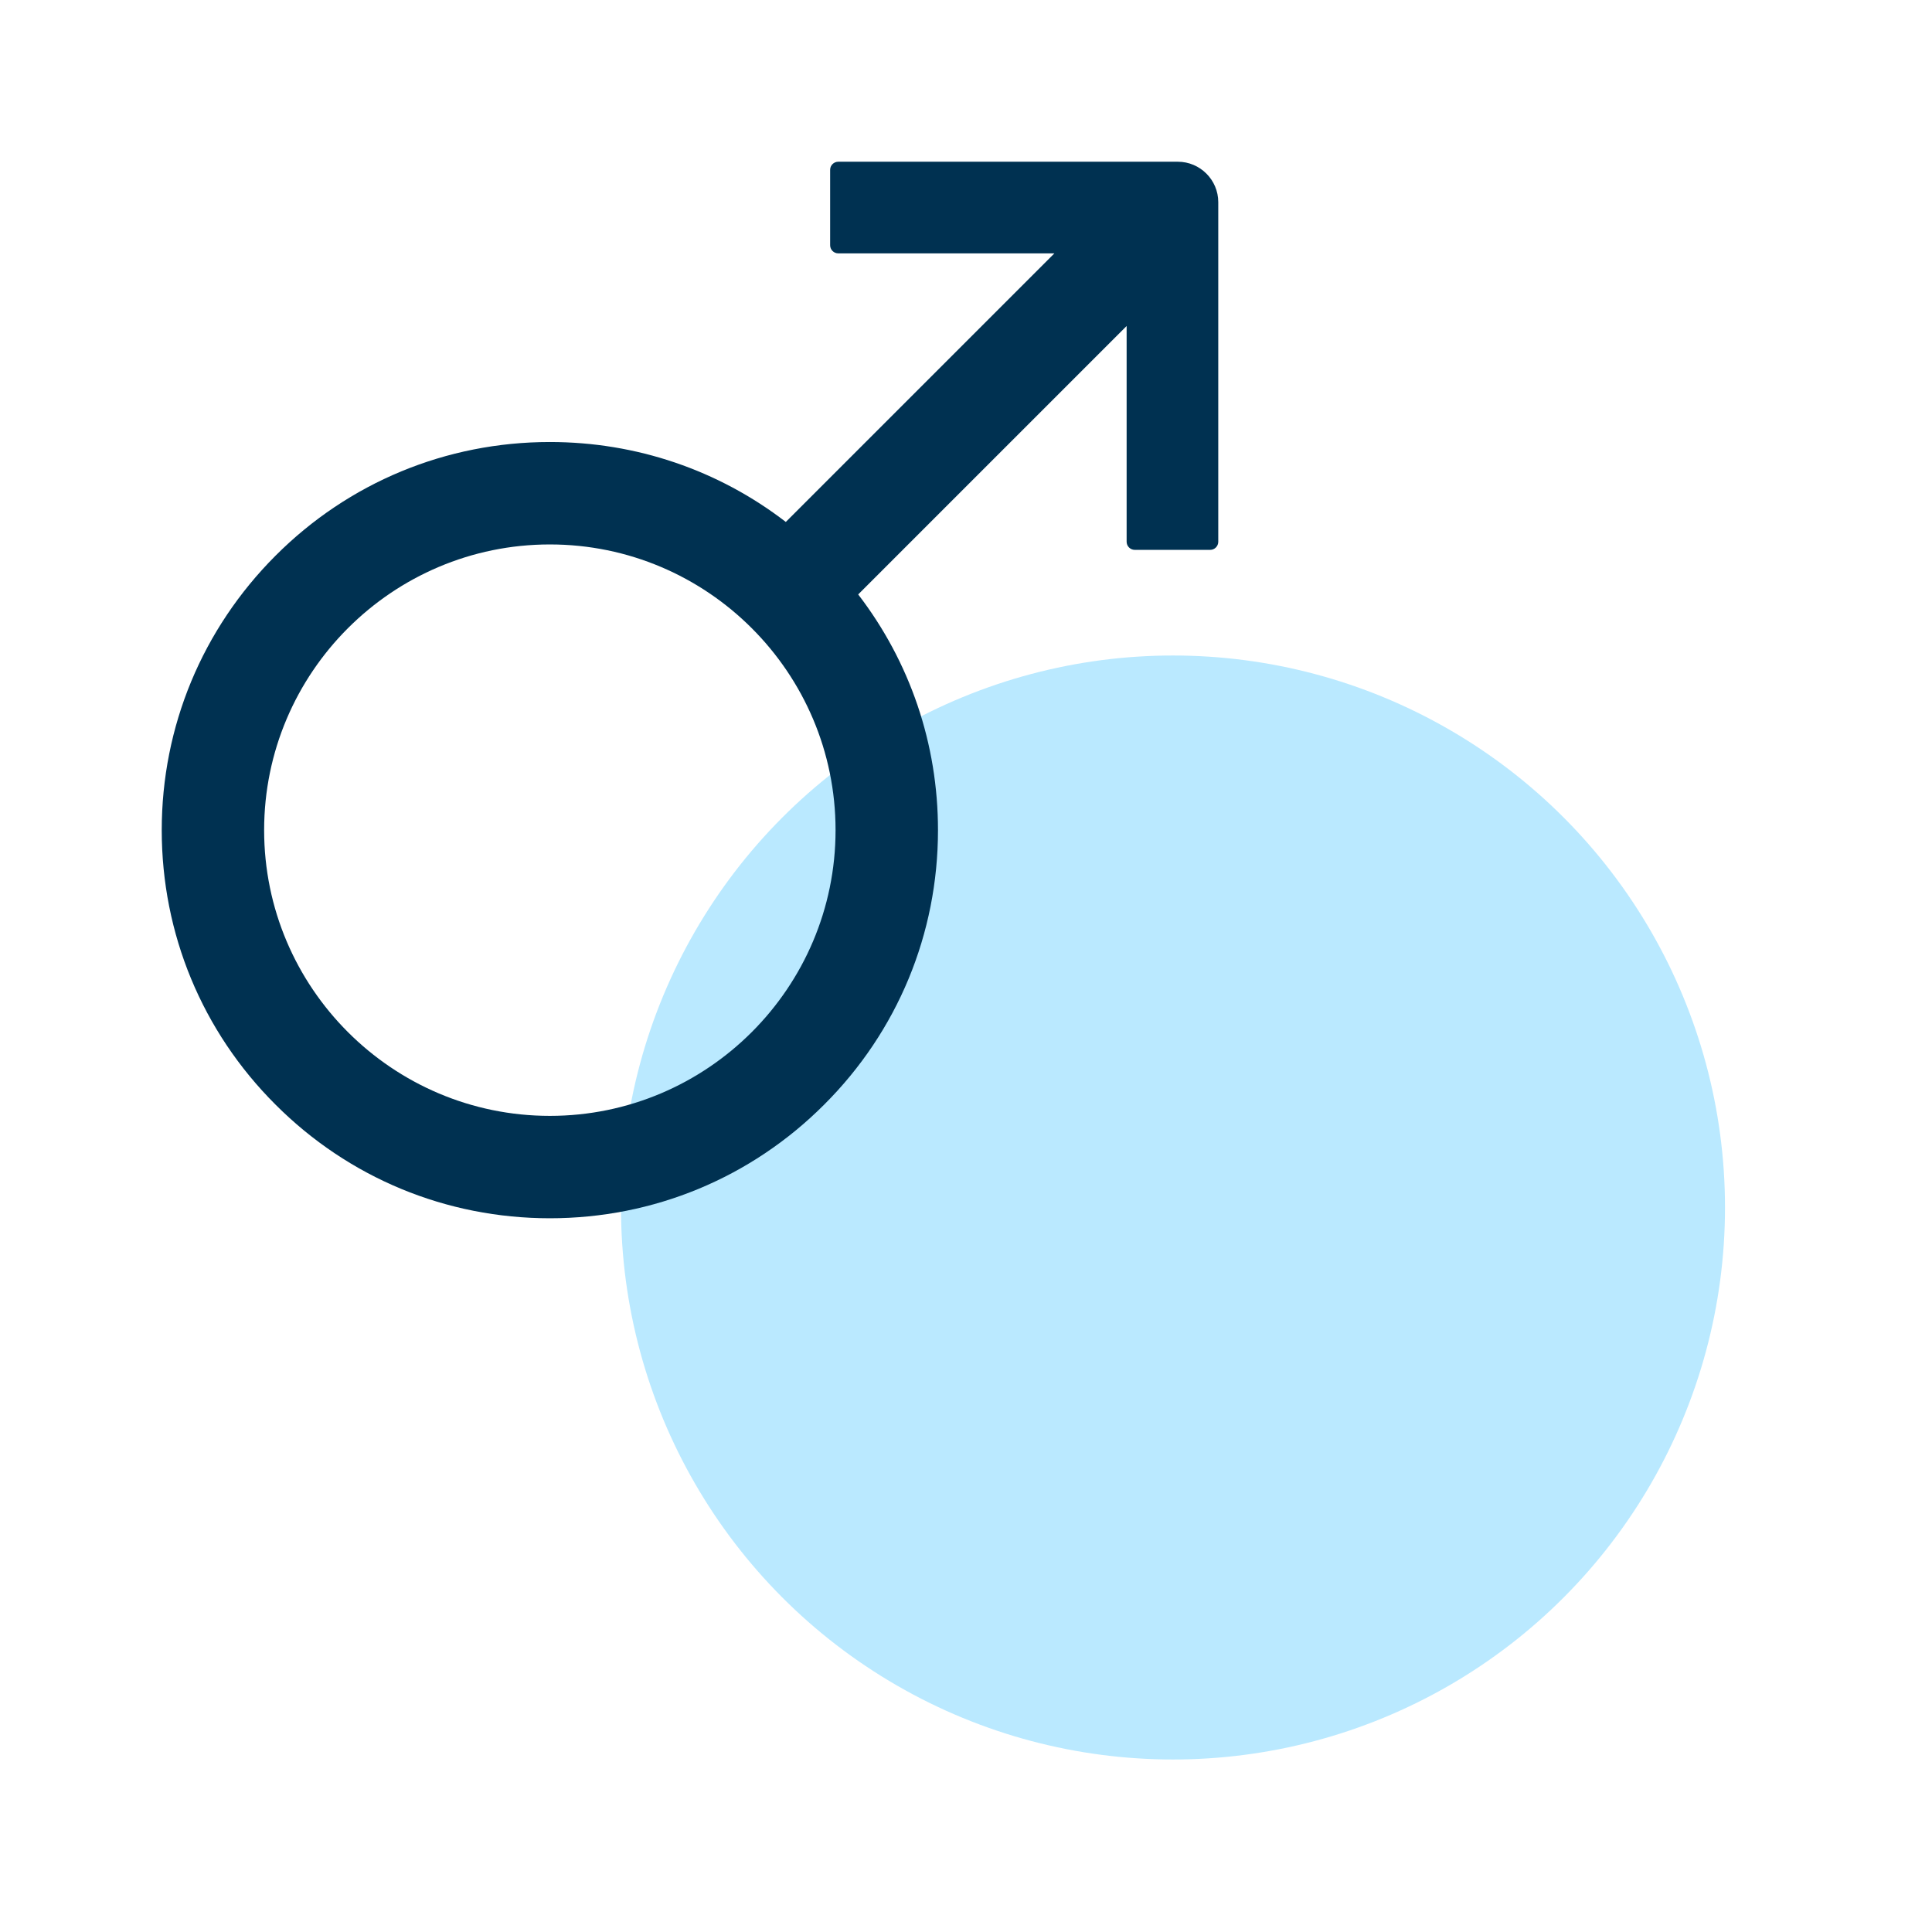
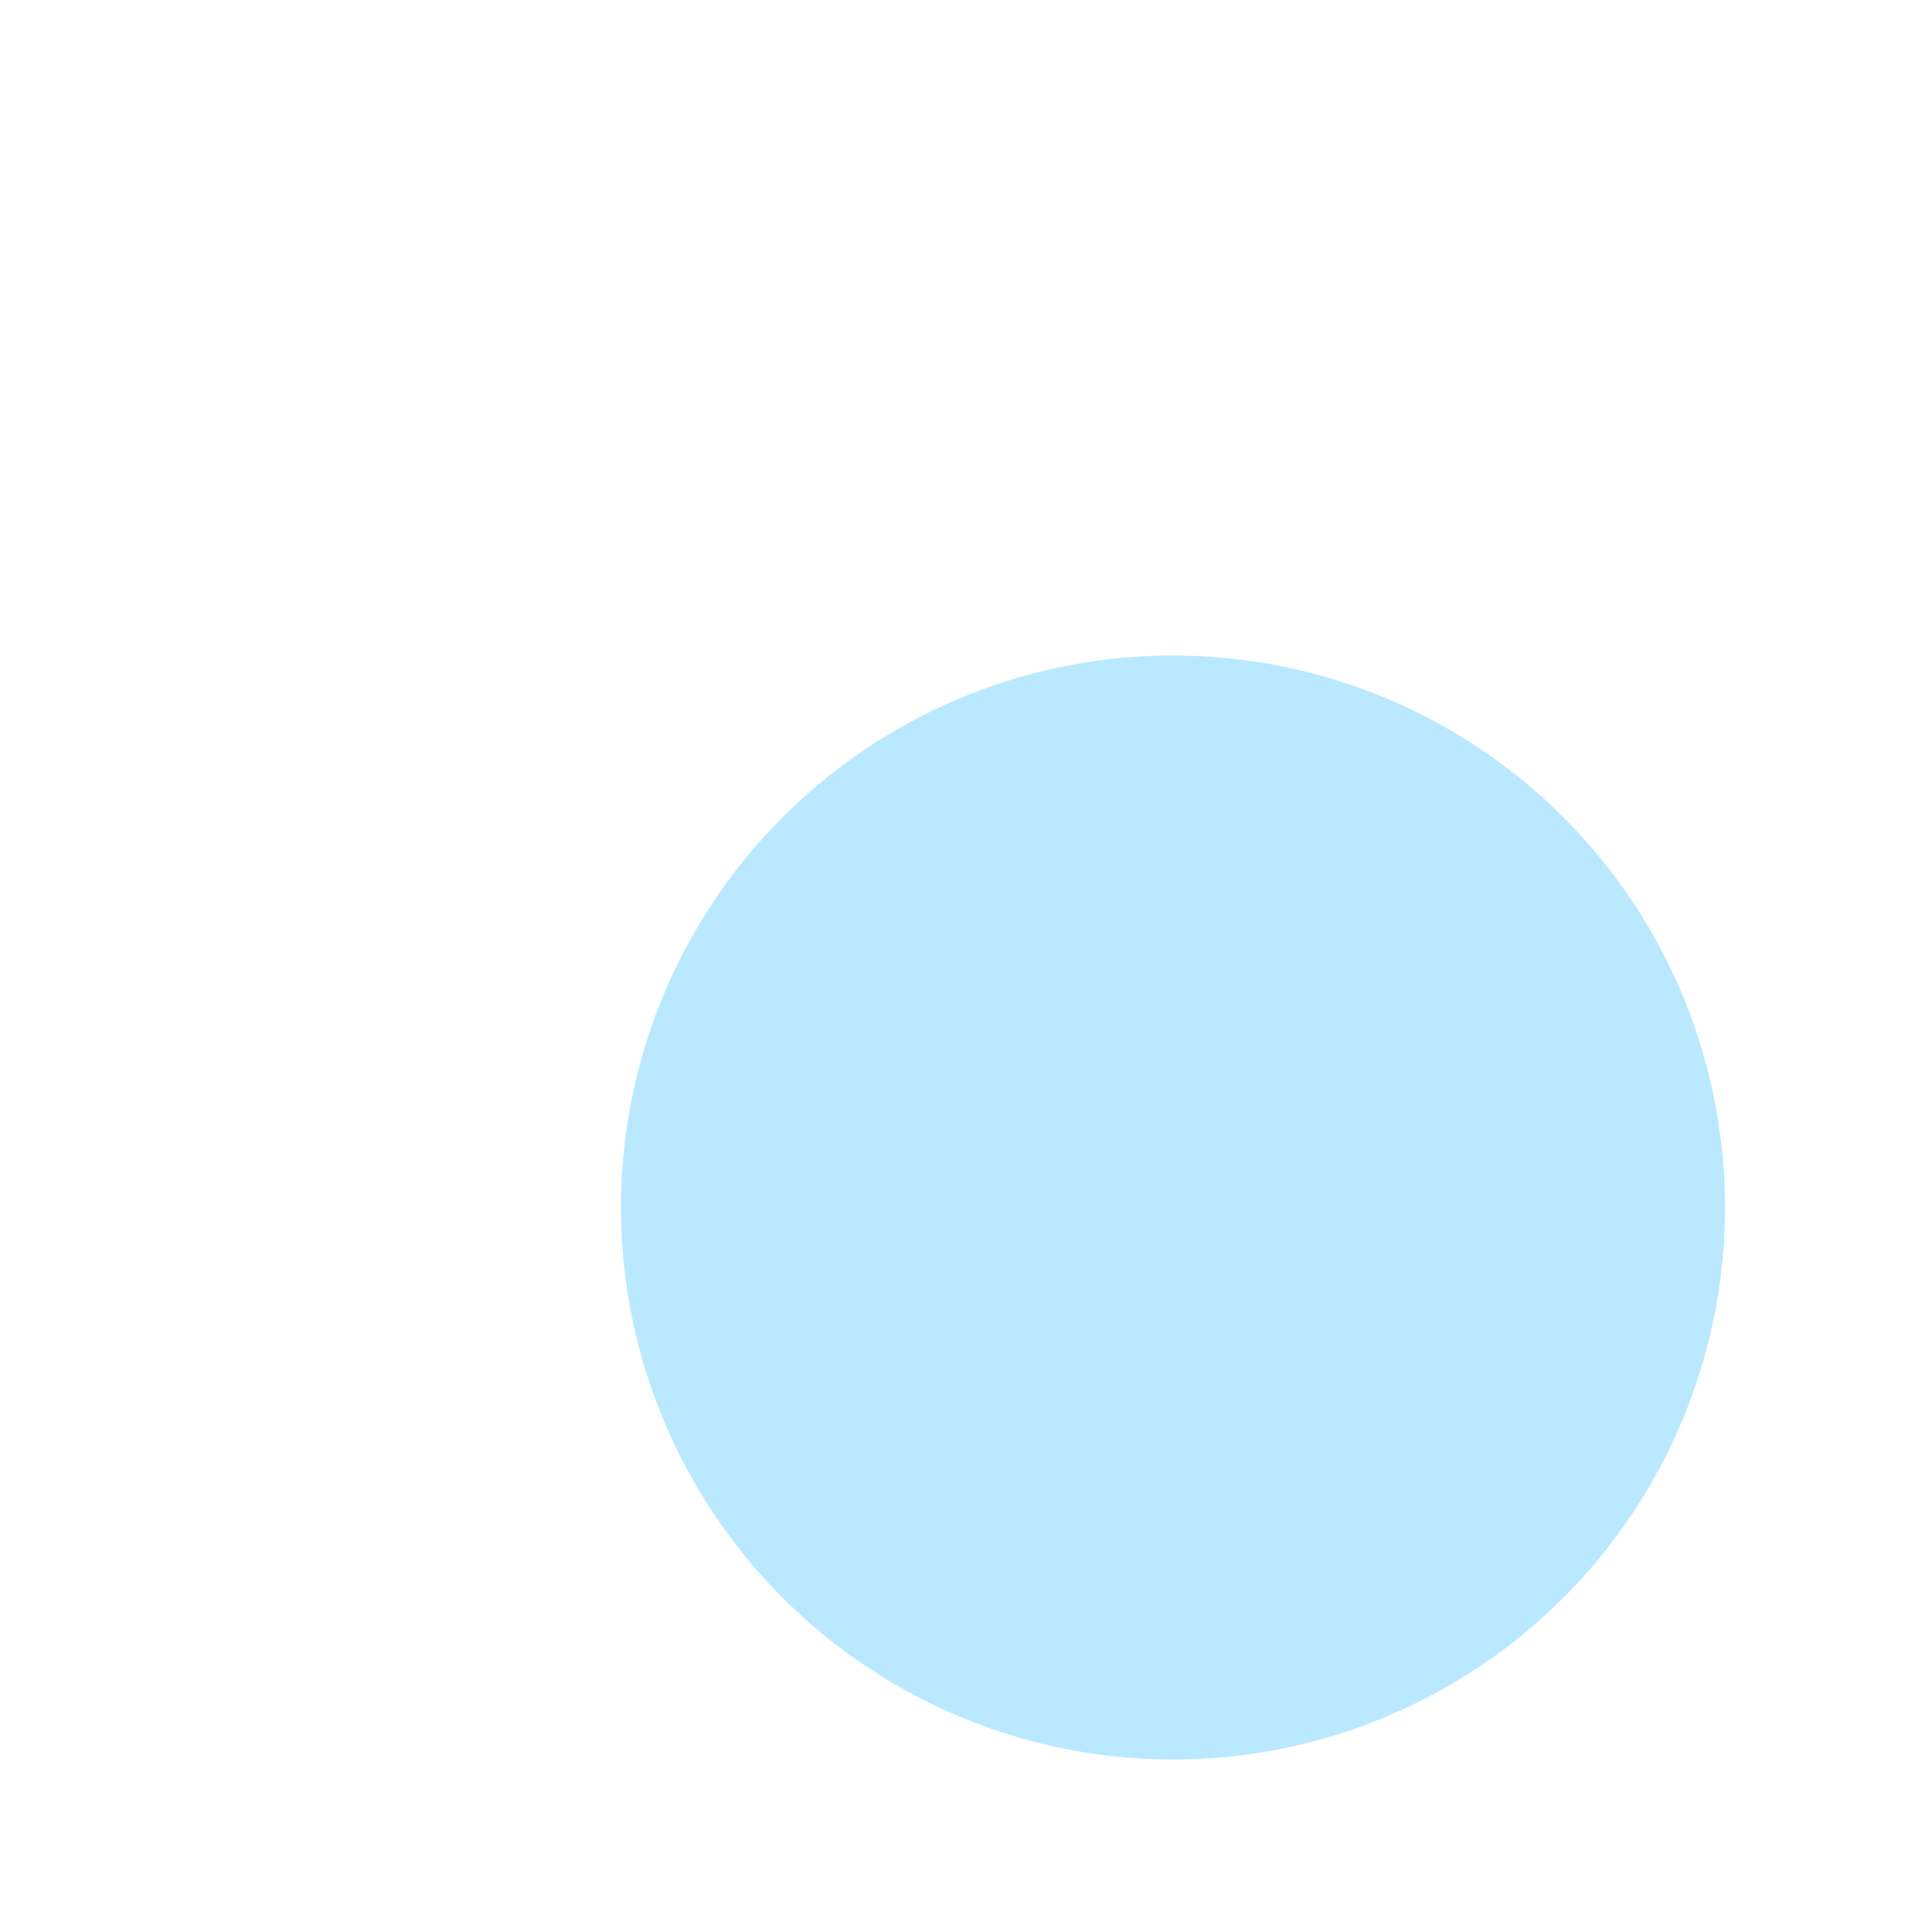
<svg xmlns="http://www.w3.org/2000/svg" width="56" height="56" viewBox="0 0 56 56" fill="none">
  <circle cx="34" cy="35" r="16" fill="#BAE9FF" />
-   <path d="M34.141 4.688H24.297C24.168 4.688 24.062 4.793 24.062 4.922V7.109C24.062 7.238 24.168 7.344 24.297 7.344H30.562L22.777 15.129C20.824 13.625 18.441 12.812 15.938 12.812C12.934 12.812 10.105 13.984 7.984 16.109C5.863 18.234 4.688 21.059 4.688 24.062C4.688 27.066 5.859 29.895 7.984 32.016C10.105 34.141 12.934 35.312 15.938 35.312C18.941 35.312 21.77 34.141 23.891 32.016C26.016 29.895 27.188 27.066 27.188 24.062C27.188 21.559 26.375 19.184 24.875 17.23L32.656 9.449V15.703C32.656 15.832 32.762 15.938 32.891 15.938H35.078C35.207 15.938 35.312 15.832 35.312 15.703V5.859C35.312 5.215 34.785 4.688 34.141 4.688ZM15.938 32.344C11.371 32.344 7.656 28.629 7.656 24.062C7.656 19.496 11.371 15.781 15.938 15.781C20.504 15.781 24.219 19.496 24.219 24.062C24.219 28.629 20.504 32.344 15.938 32.344Z" fill="#003151" />
</svg>